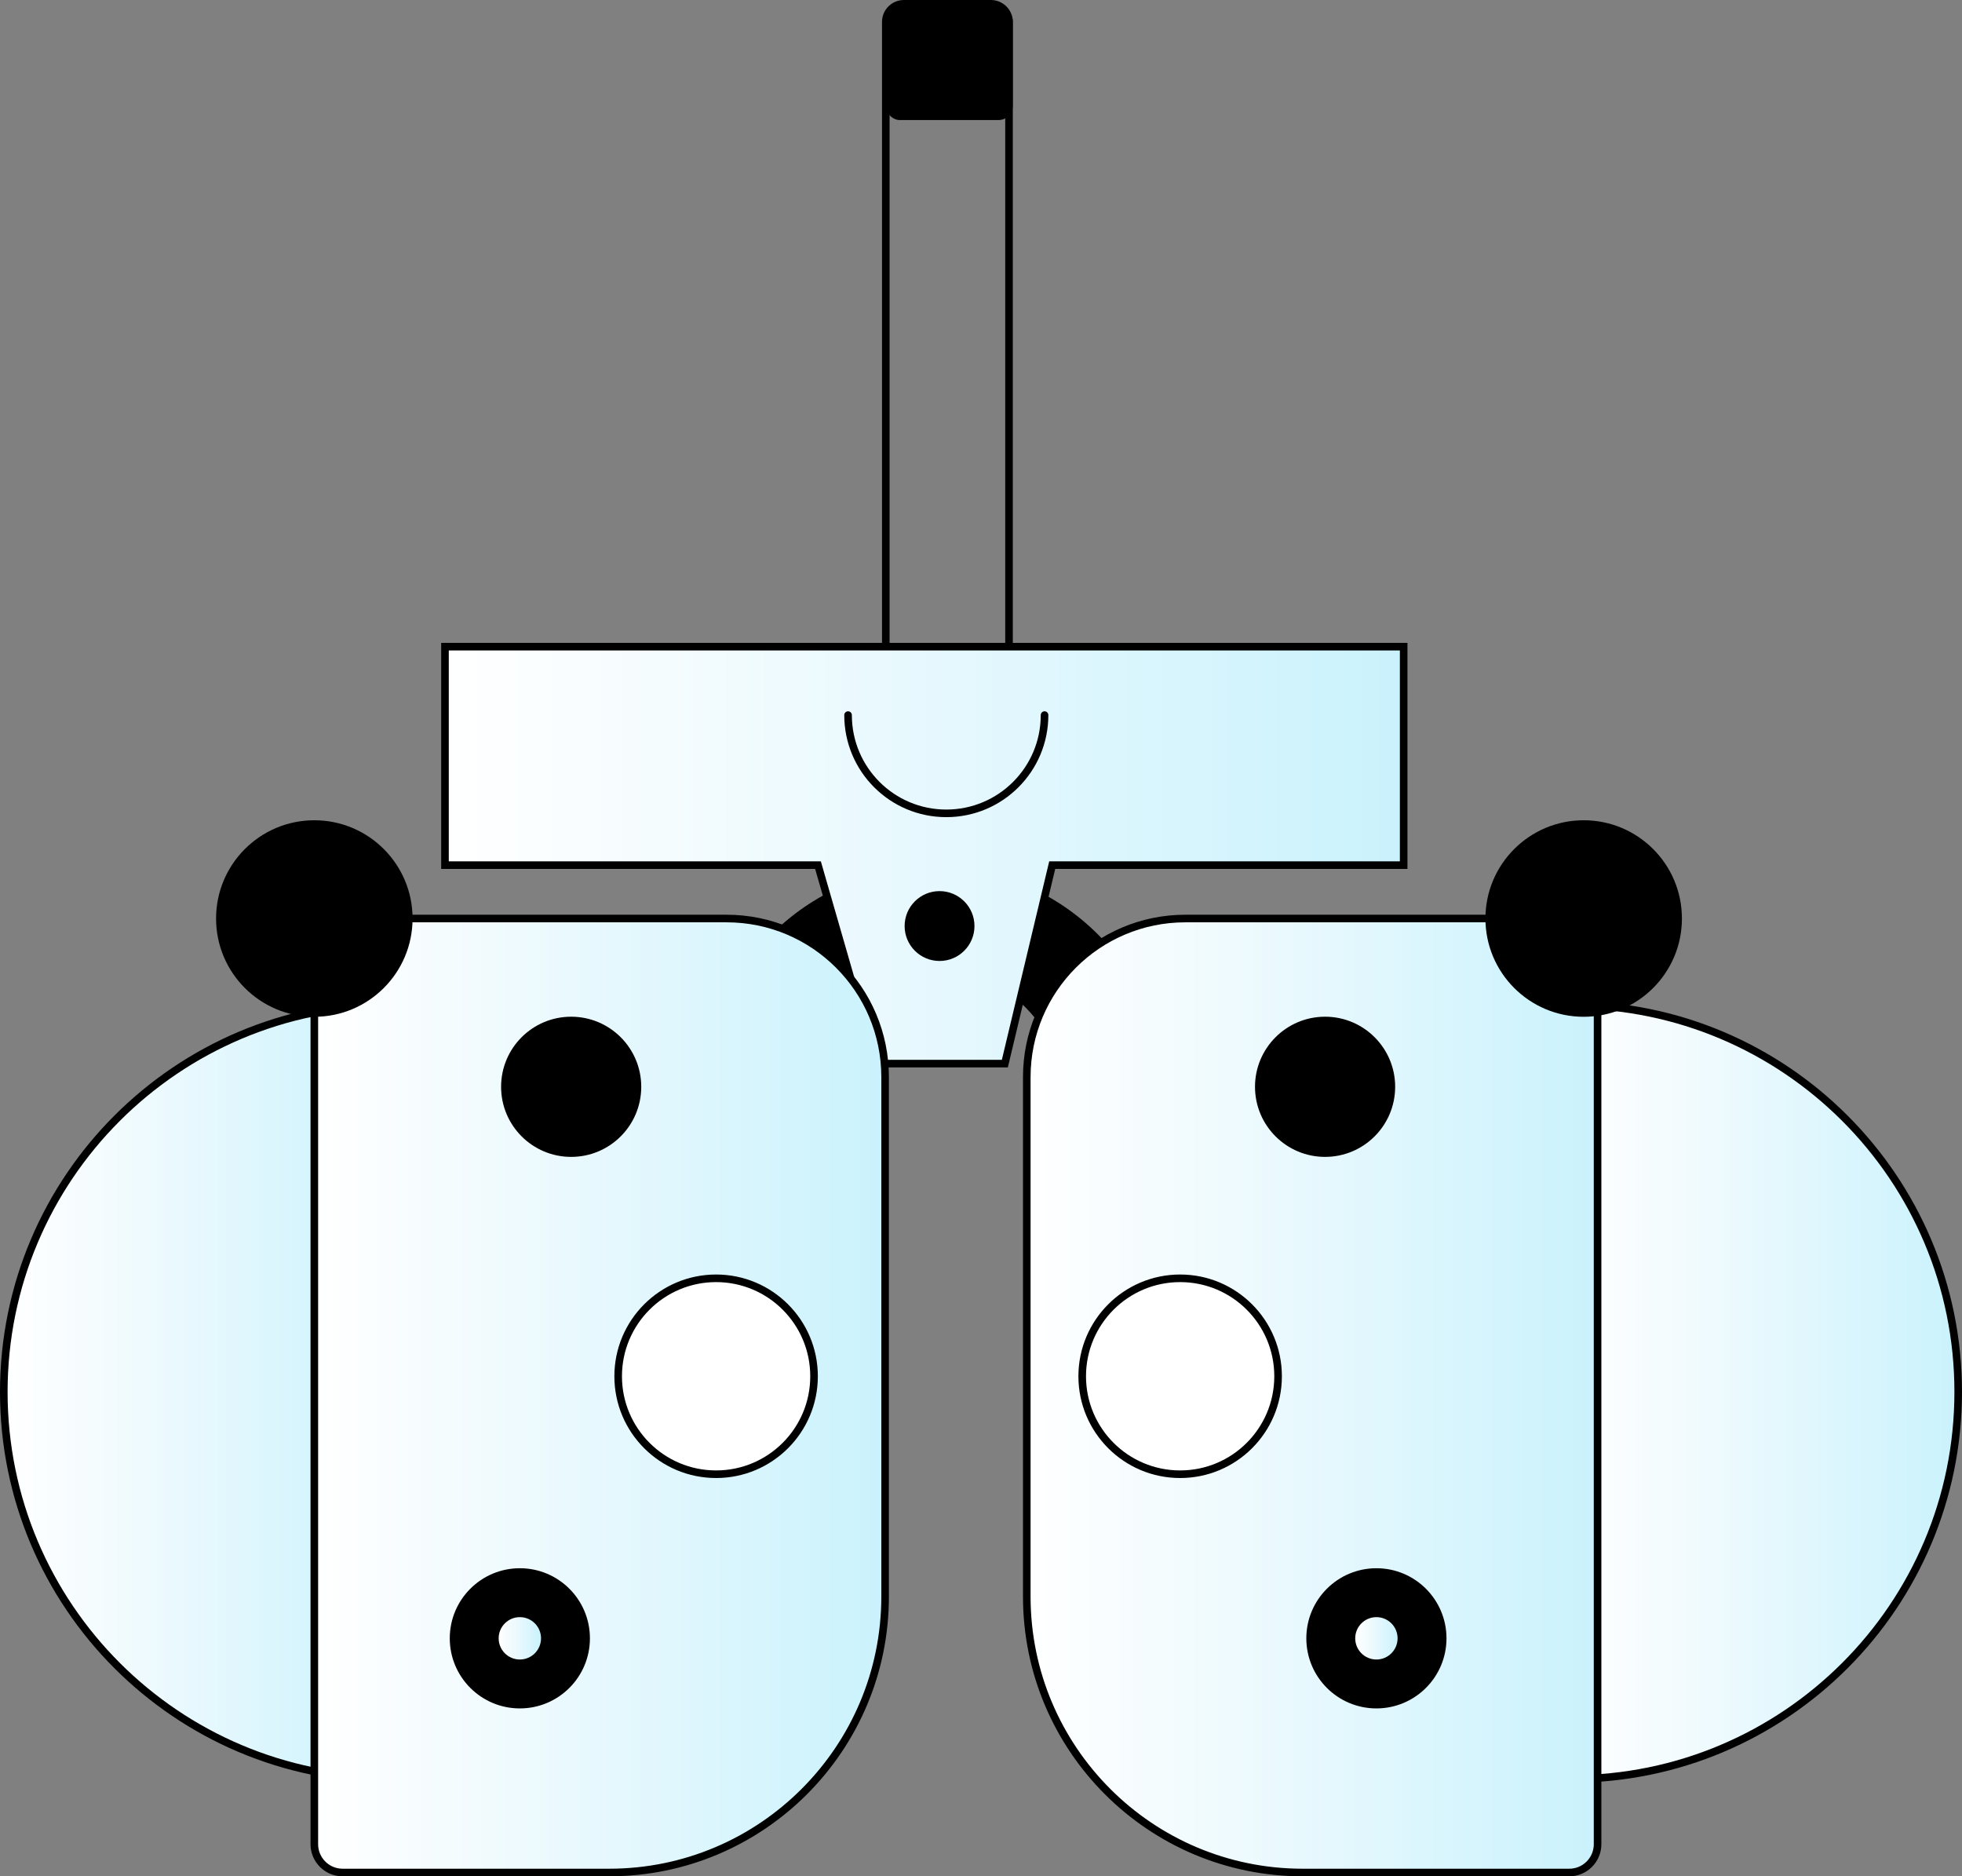
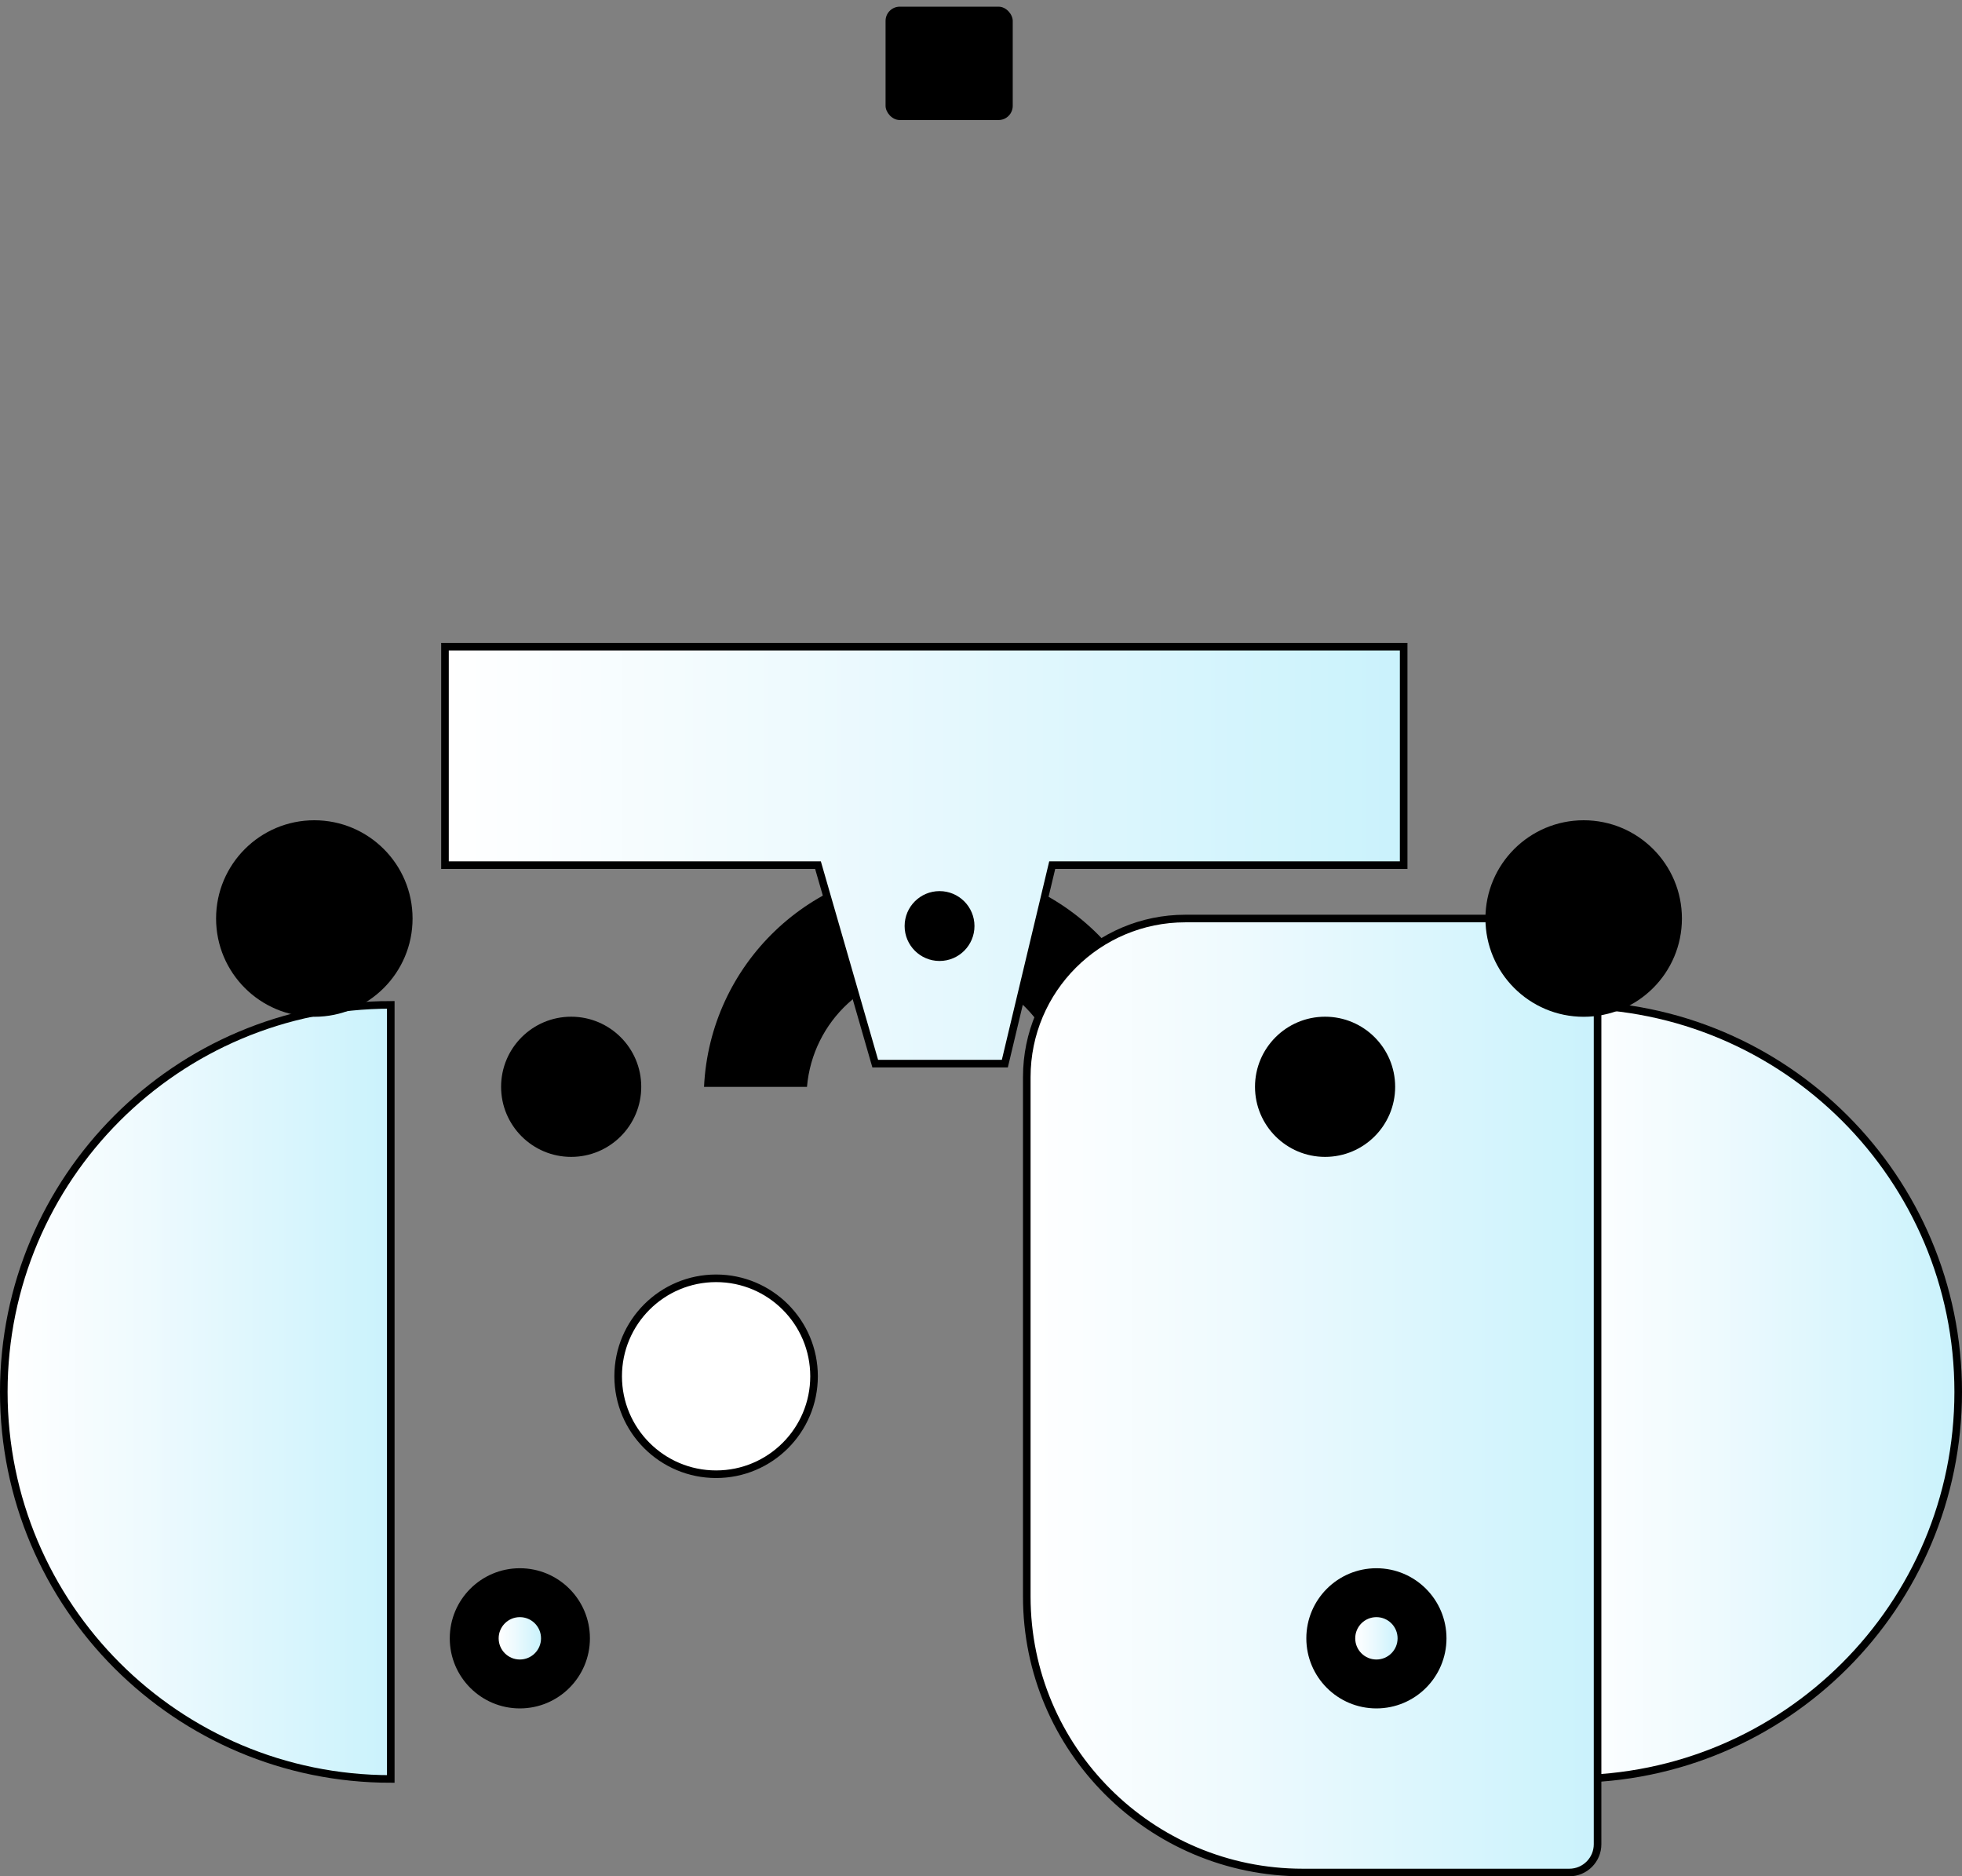
<svg xmlns="http://www.w3.org/2000/svg" xmlns:xlink="http://www.w3.org/1999/xlink" id="Calque_2" data-name="Calque 2" viewBox="0 0 258.42 247.09">
  <rect x="0" y="0" width="258.42" height="247.09" fill="#808080" stroke="none" />
  <defs>
    <style>
      .cls-1 {
        fill: url(#Dégradé_sans_nom_29);
      }

      .cls-1, .cls-2, .cls-3, .cls-4, .cls-5, .cls-6, .cls-7 {
        stroke: #000;
        stroke-miterlimit: 10;
      }

      .cls-8 {
        fill: url(#Dégradé_sans_nom_29-7);
      }

      .cls-8, .cls-9, .cls-10 {
        stroke-width: 0px;
      }

      .cls-9 {
        fill: url(#Dégradé_sans_nom_29-6);
      }

      .cls-2 {
        fill: none;
        stroke-linecap: round;
      }

      .cls-3 {
        fill: url(#Dégradé_sans_nom_29-3);
      }

      .cls-4 {
        fill: url(#Dégradé_sans_nom_29-5);
      }

      .cls-5 {
        fill: url(#Dégradé_sans_nom_29-4);
      }

      .cls-6 {
        fill: url(#Dégradé_sans_nom_29-2);
      }

      .cls-7 {
        fill: #fff;
      }
    </style>
    <linearGradient id="Dégradé_sans_nom_29" data-name="Dégradé sans nom 29" x1="58.61" y1="112.61" x2="184.88" y2="112.61" gradientUnits="userSpaceOnUse">
      <stop offset="0" stop-color="#fff" />
      <stop offset=".37" stop-color="#eefafe" />
      <stop offset="1" stop-color="#caf2fc" />
    </linearGradient>
    <linearGradient id="Dégradé_sans_nom_29-2" data-name="Dégradé sans nom 29" x1=".5" y1="183.3" x2="51.47" y2="183.3" xlink:href="#Dégradé_sans_nom_29" />
    <linearGradient id="Dégradé_sans_nom_29-3" data-name="Dégradé sans nom 29" x1="206.95" y1="183.3" x2="257.92" y2="183.3" xlink:href="#Dégradé_sans_nom_29" />
    <linearGradient id="Dégradé_sans_nom_29-4" data-name="Dégradé sans nom 29" x1="41.4" y1="183.77" x2="116.58" y2="183.77" xlink:href="#Dégradé_sans_nom_29" />
    <linearGradient id="Dégradé_sans_nom_29-5" data-name="Dégradé sans nom 29" x1="135.24" y1="183.77" x2="210.42" y2="183.77" gradientTransform="translate(345.66 367.55) rotate(180)" xlink:href="#Dégradé_sans_nom_29" />
    <linearGradient id="Dégradé_sans_nom_29-6" data-name="Dégradé sans nom 29" x1="178.51" y1="215.75" x2="184.08" y2="215.75" xlink:href="#Dégradé_sans_nom_29" />
    <linearGradient id="Dégradé_sans_nom_29-7" data-name="Dégradé sans nom 29" x1="65.68" y1="215.75" x2="71.25" y2="215.75" xlink:href="#Dégradé_sans_nom_29" />
  </defs>
  <g id="Calque_2-2" data-name="Calque 2">
    <g>
      <path class="cls-10" d="M123.1,114.15c-16.32,0-29.61,12.85-30.37,28.98h13.56c.74-8.66,7.98-15.44,16.81-15.44s16.09,6.78,16.83,15.44h13.56c-.76-16.13-14.05-28.98-30.39-28.98Z" />
-       <path class="cls-10" d="M130.51,1c1.04,0,1.89.85,1.89,1.89v82.4h-15.23V2.89c0-1.04.85-1.89,1.89-1.89h11.45M130.51,0h-11.45c-1.6,0-2.89,1.29-2.89,2.89v83.4h17.23V2.89c0-1.6-1.29-2.89-2.89-2.89h0Z" />
      <polygon class="cls-1" points="58.61 85.16 58.61 113.93 107.74 113.93 115.28 140.07 132.35 140.07 138.59 113.93 184.88 113.93 184.88 85.16 58.61 85.16" />
-       <path class="cls-2" d="M137.58,94.17c0,7.15-5.79,12.94-12.94,12.94s-12.94-5.79-12.94-12.94" />
      <path class="cls-6" d="M51.47,234.27c-28.15,0-50.97-22.82-50.97-50.97,0-28.15,22.82-50.97,50.97-50.97v101.94Z" />
      <path class="cls-3" d="M206.95,234.27c28.15,0,50.97-22.82,50.97-50.97s-22.82-50.97-50.97-50.97v101.94Z" />
-       <path class="cls-5" d="M41.4,120.96h54.3c11.53,0,20.88,9.36,20.88,20.88v68.41c0,20.05-16.28,36.34-36.34,36.34h-35.12c-2.05,0-3.72-1.67-3.72-3.72v-121.91h0Z" />
      <path class="cls-4" d="M138.96,120.96h35.12c20.05,0,36.34,16.28,36.34,36.34v68.41c0,11.53-9.36,20.88-20.88,20.88h-54.3v-121.91c0-2.05,1.67-3.72,3.72-3.72Z" transform="translate(345.66 367.55) rotate(-180)" />
      <circle class="cls-10" cx="75.23" cy="143.12" r="9.23" />
      <circle class="cls-10" cx="68.47" cy="215.75" r="9.23" />
      <circle class="cls-7" cx="94.32" cy="181.24" r="12.9" />
      <circle class="cls-10" cx="174.53" cy="143.12" r="9.23" />
      <circle class="cls-10" cx="181.29" cy="215.75" r="9.23" />
-       <circle class="cls-7" cx="155.44" cy="181.24" r="12.9" />
      <circle class="cls-10" cx="208.59" cy="120.96" r="12.94" />
      <circle class="cls-10" cx="41.4" cy="120.96" r="12.94" />
      <circle class="cls-10" cx="123.75" cy="121.95" r="4.6" />
      <circle class="cls-9" cx="181.29" cy="215.75" r="2.79" />
      <circle class="cls-8" cx="68.47" cy="215.75" r="2.79" />
      <rect class="cls-10" x="116.64" y=".88" width="16.75" height="14.93" rx="1.87" ry="1.87" />
    </g>
  </g>
</svg>